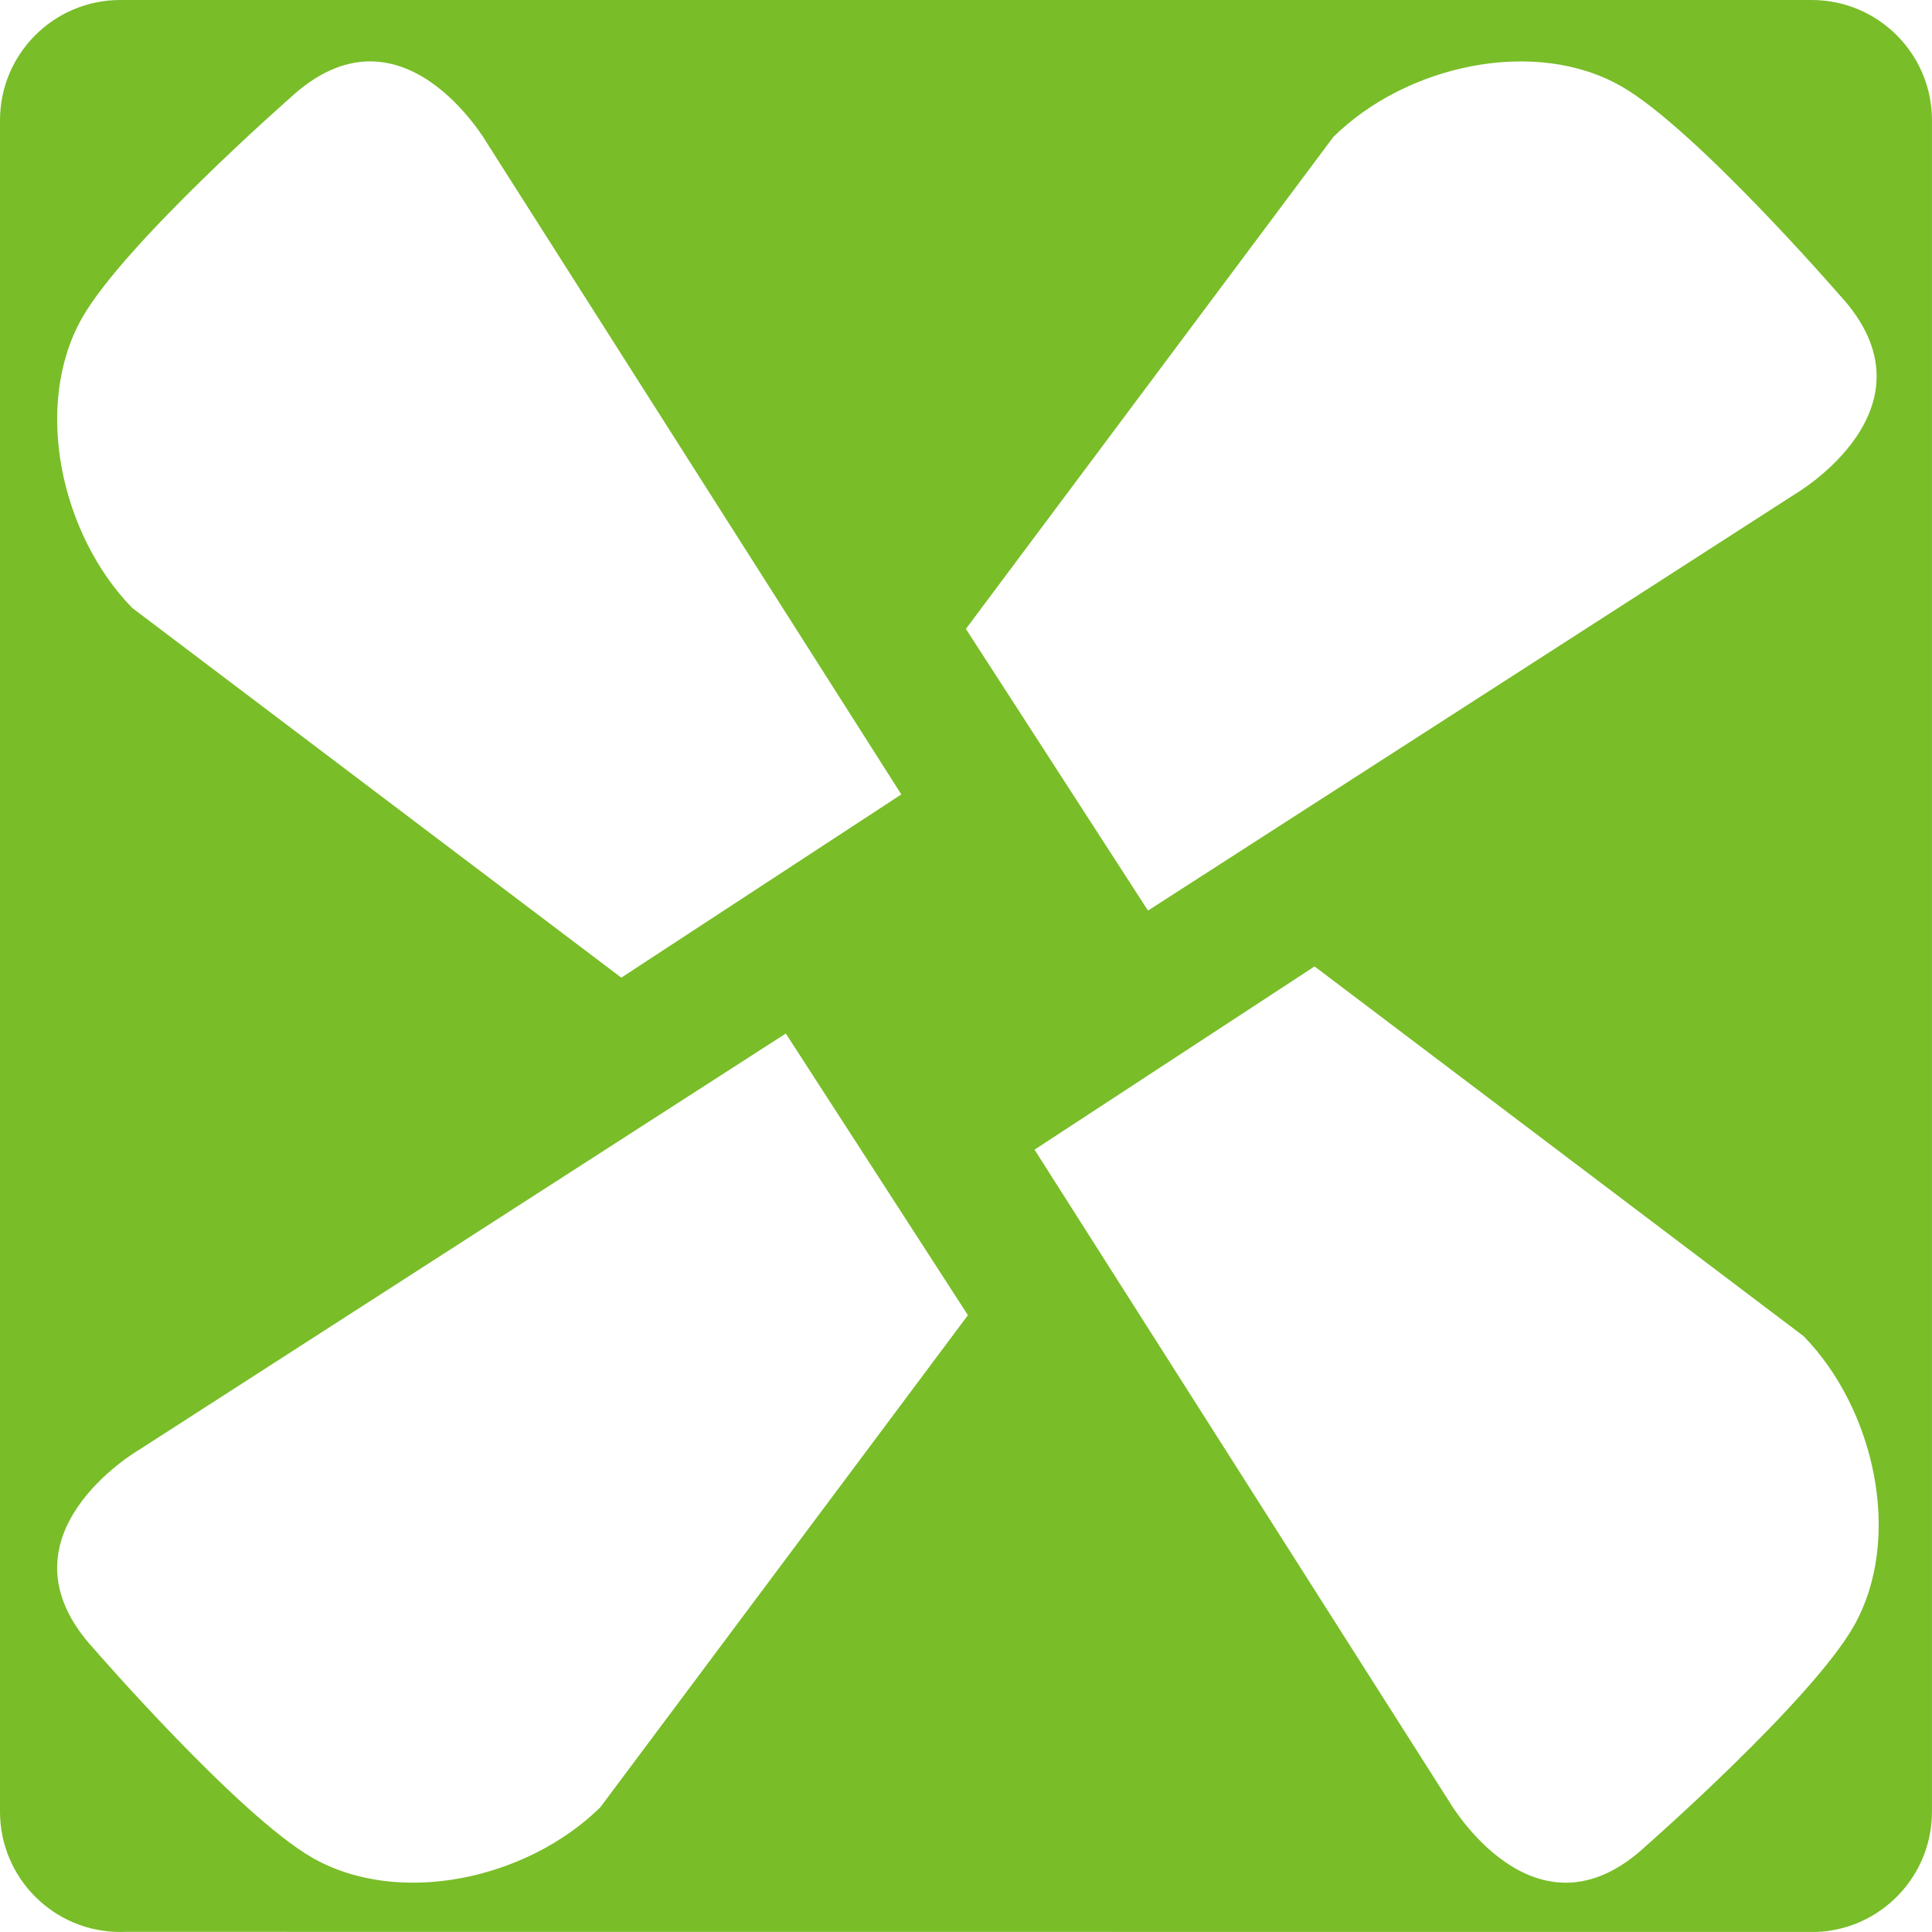
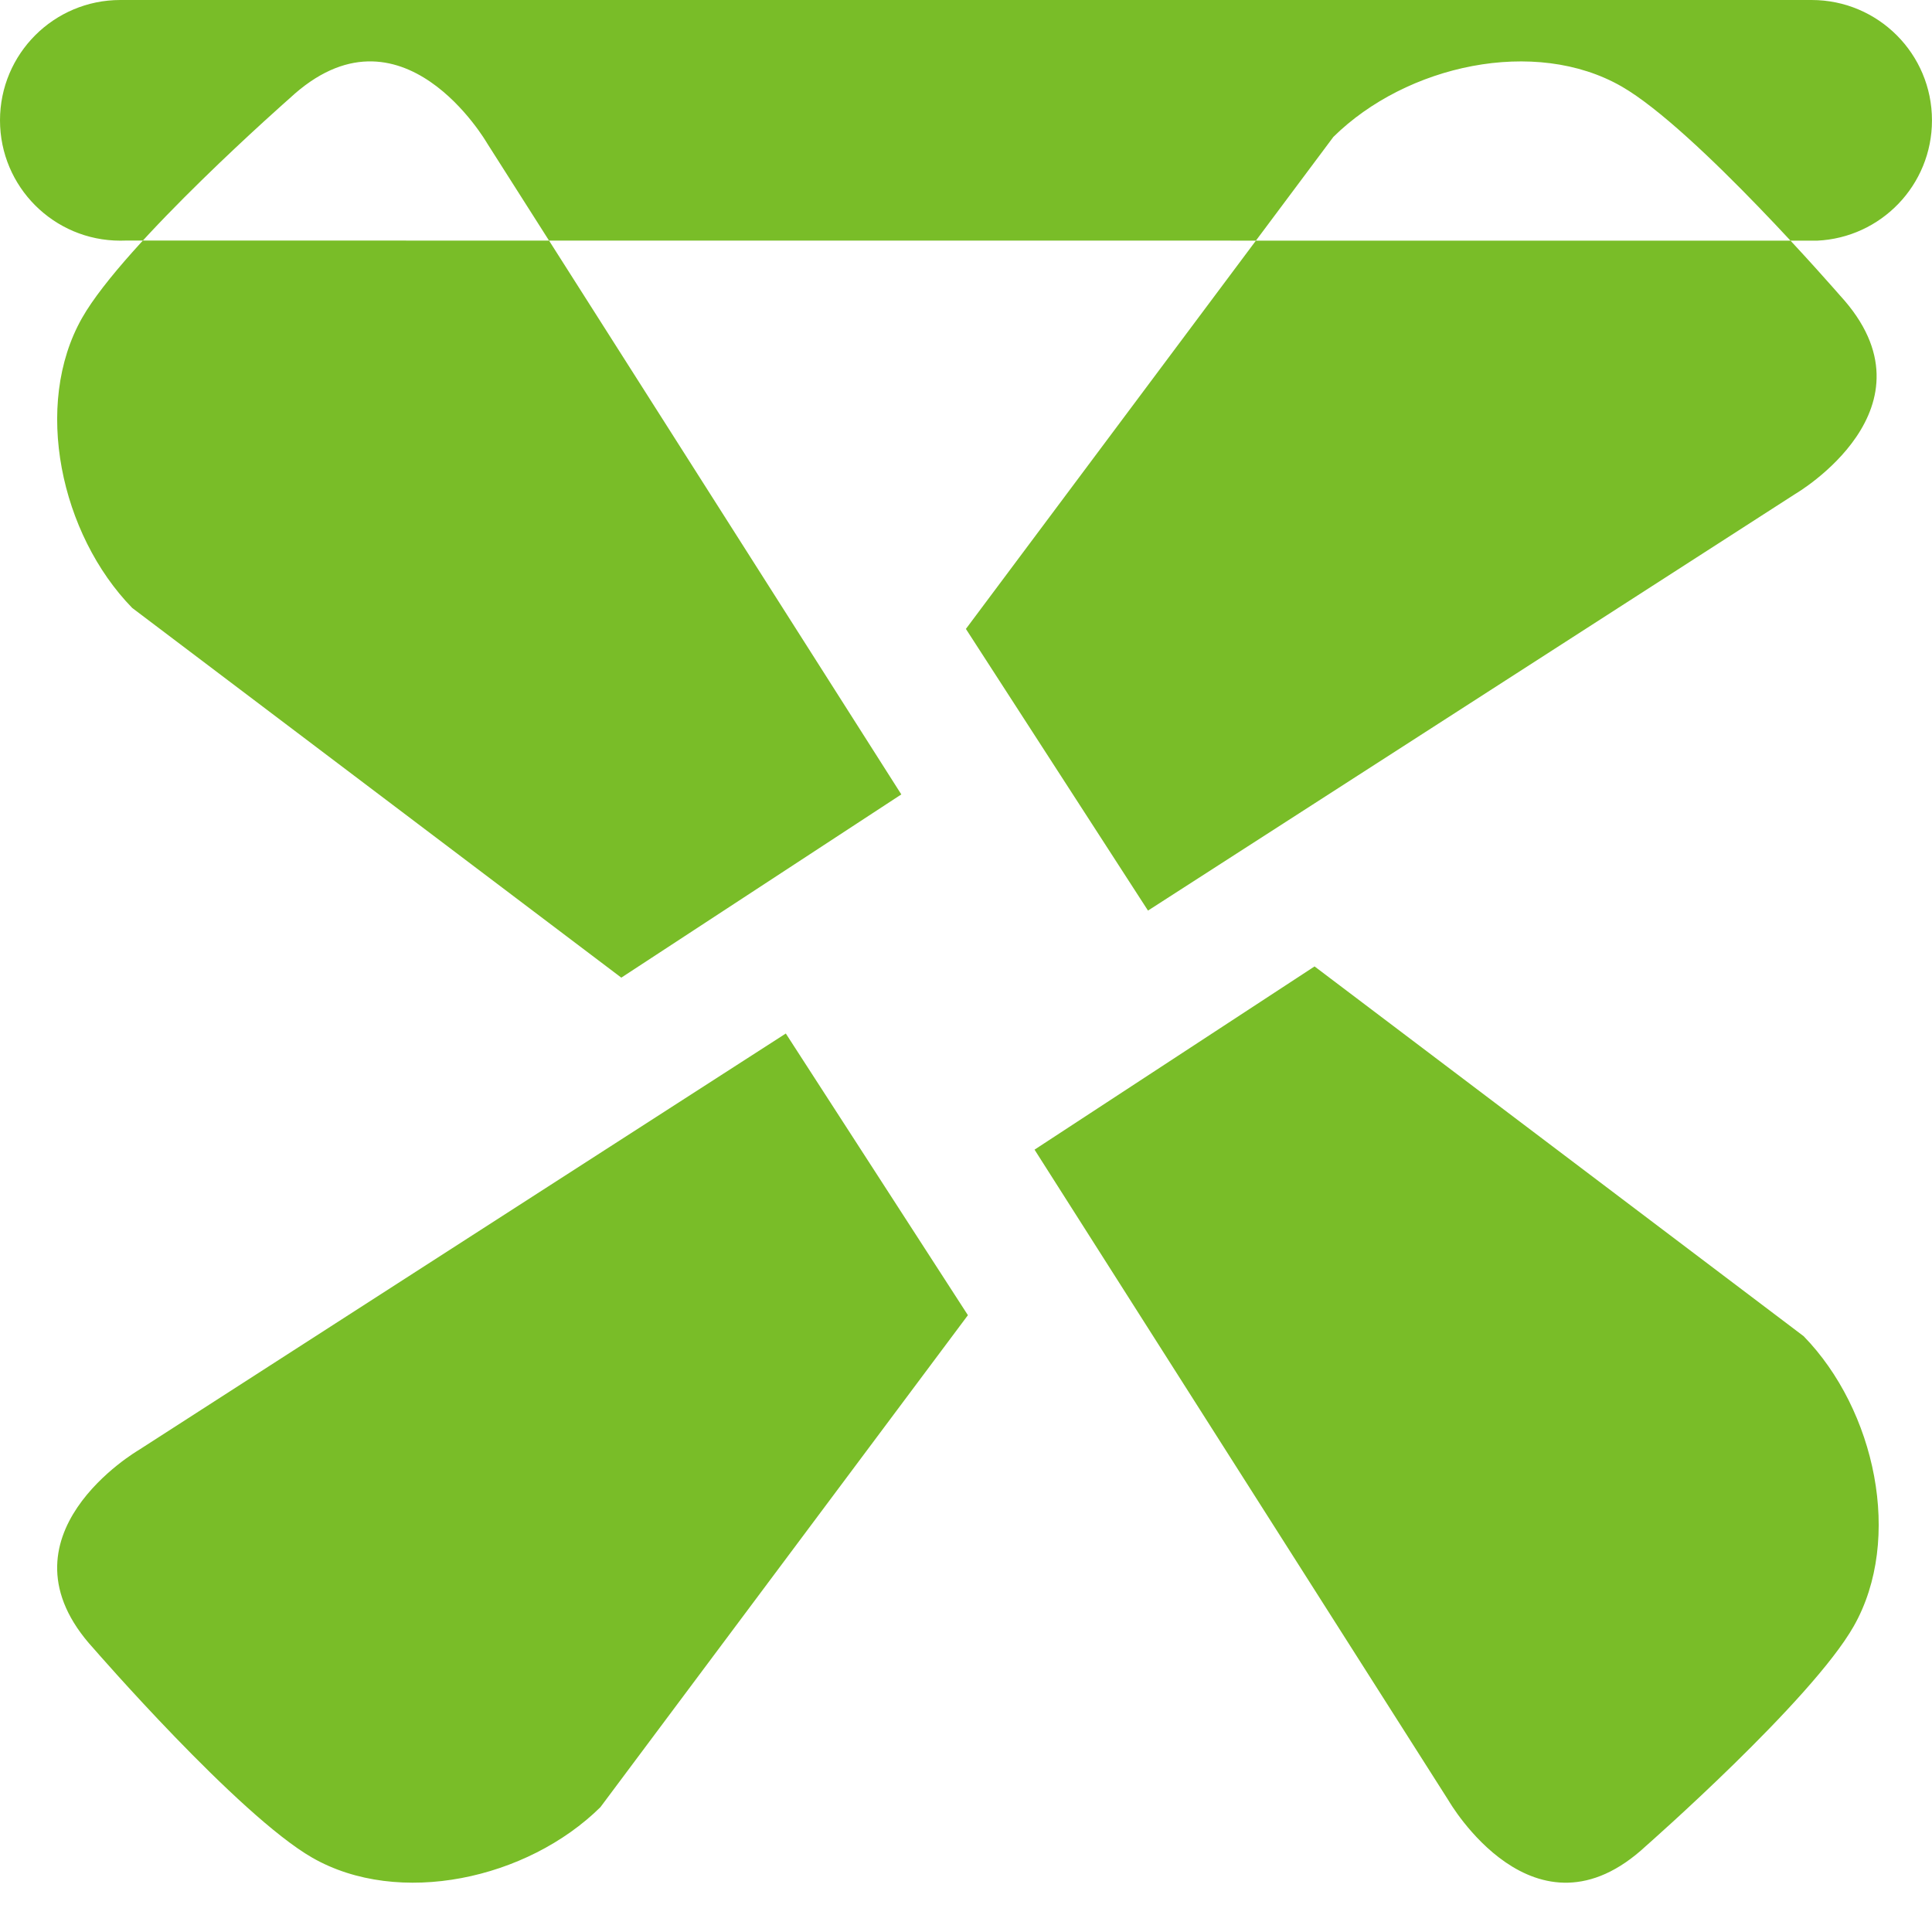
<svg xmlns="http://www.w3.org/2000/svg" version="1.1" id="图层_1" x="0px" y="0px" width="54.598px" height="54.598px" viewBox="0 0 54.598 54.598" enable-background="new 0 0 54.598 54.598" xml:space="preserve">
  <g>
-     <path fill="#79BD28" d="M51.196,0H3.4C1.522,0,0,1.522,0,3.4v47.796c0,1.879,1.522,3.401,3.4,3.401   c0.053,0,0.104-0.001,0.156-0.003l47.796,0.003c1.806-0.083,3.245-1.572,3.245-3.398V3.4C54.598,1.522,53.075,0,51.196,0z    M37.681,3.869c2.063-2.035,5.699-2.831,8.146-1.425c2.092,1.202,6.17,5.905,6.17,5.905c2.922,3.173-1.265,5.611-1.265,5.611   l-18.29,11.773l-5.146-7.96L37.681,3.869z M2.32,8.984c1.194-2.104,5.868-6.208,5.868-6.208c3.154-2.938,5.579,1.274,5.579,1.274   L25.471,22.45l-7.913,5.178L3.736,17.18C1.713,15.104,0.922,11.446,2.32,8.984z M16.967,51.071   c-2.063,2.036-5.699,2.831-8.146,1.425C6.73,51.294,2.65,46.592,2.65,46.592c-2.92-3.174,1.267-5.612,1.267-5.612l18.29-11.773   l5.146,7.96L16.967,51.071z M52.387,45.955c-1.194,2.104-5.869,6.209-5.869,6.209c-3.153,2.938-5.578-1.275-5.578-1.275   L29.236,32.489l7.913-5.178L50.97,37.76C52.995,39.836,53.785,43.494,52.387,45.955z" />
+     <path fill="#79BD28" d="M51.196,0H3.4C1.522,0,0,1.522,0,3.4c0,1.879,1.522,3.401,3.4,3.401   c0.053,0,0.104-0.001,0.156-0.003l47.796,0.003c1.806-0.083,3.245-1.572,3.245-3.398V3.4C54.598,1.522,53.075,0,51.196,0z    M37.681,3.869c2.063-2.035,5.699-2.831,8.146-1.425c2.092,1.202,6.17,5.905,6.17,5.905c2.922,3.173-1.265,5.611-1.265,5.611   l-18.29,11.773l-5.146-7.96L37.681,3.869z M2.32,8.984c1.194-2.104,5.868-6.208,5.868-6.208c3.154-2.938,5.579,1.274,5.579,1.274   L25.471,22.45l-7.913,5.178L3.736,17.18C1.713,15.104,0.922,11.446,2.32,8.984z M16.967,51.071   c-2.063,2.036-5.699,2.831-8.146,1.425C6.73,51.294,2.65,46.592,2.65,46.592c-2.92-3.174,1.267-5.612,1.267-5.612l18.29-11.773   l5.146,7.96L16.967,51.071z M52.387,45.955c-1.194,2.104-5.869,6.209-5.869,6.209c-3.153,2.938-5.578-1.275-5.578-1.275   L29.236,32.489l7.913-5.178L50.97,37.76C52.995,39.836,53.785,43.494,52.387,45.955z" />
  </g>
-   <circle display="none" fill="none" stroke="#E60012" stroke-width="0.25" stroke-miterlimit="10" cx="677.424" cy="787.799" r="32.661" />
</svg>